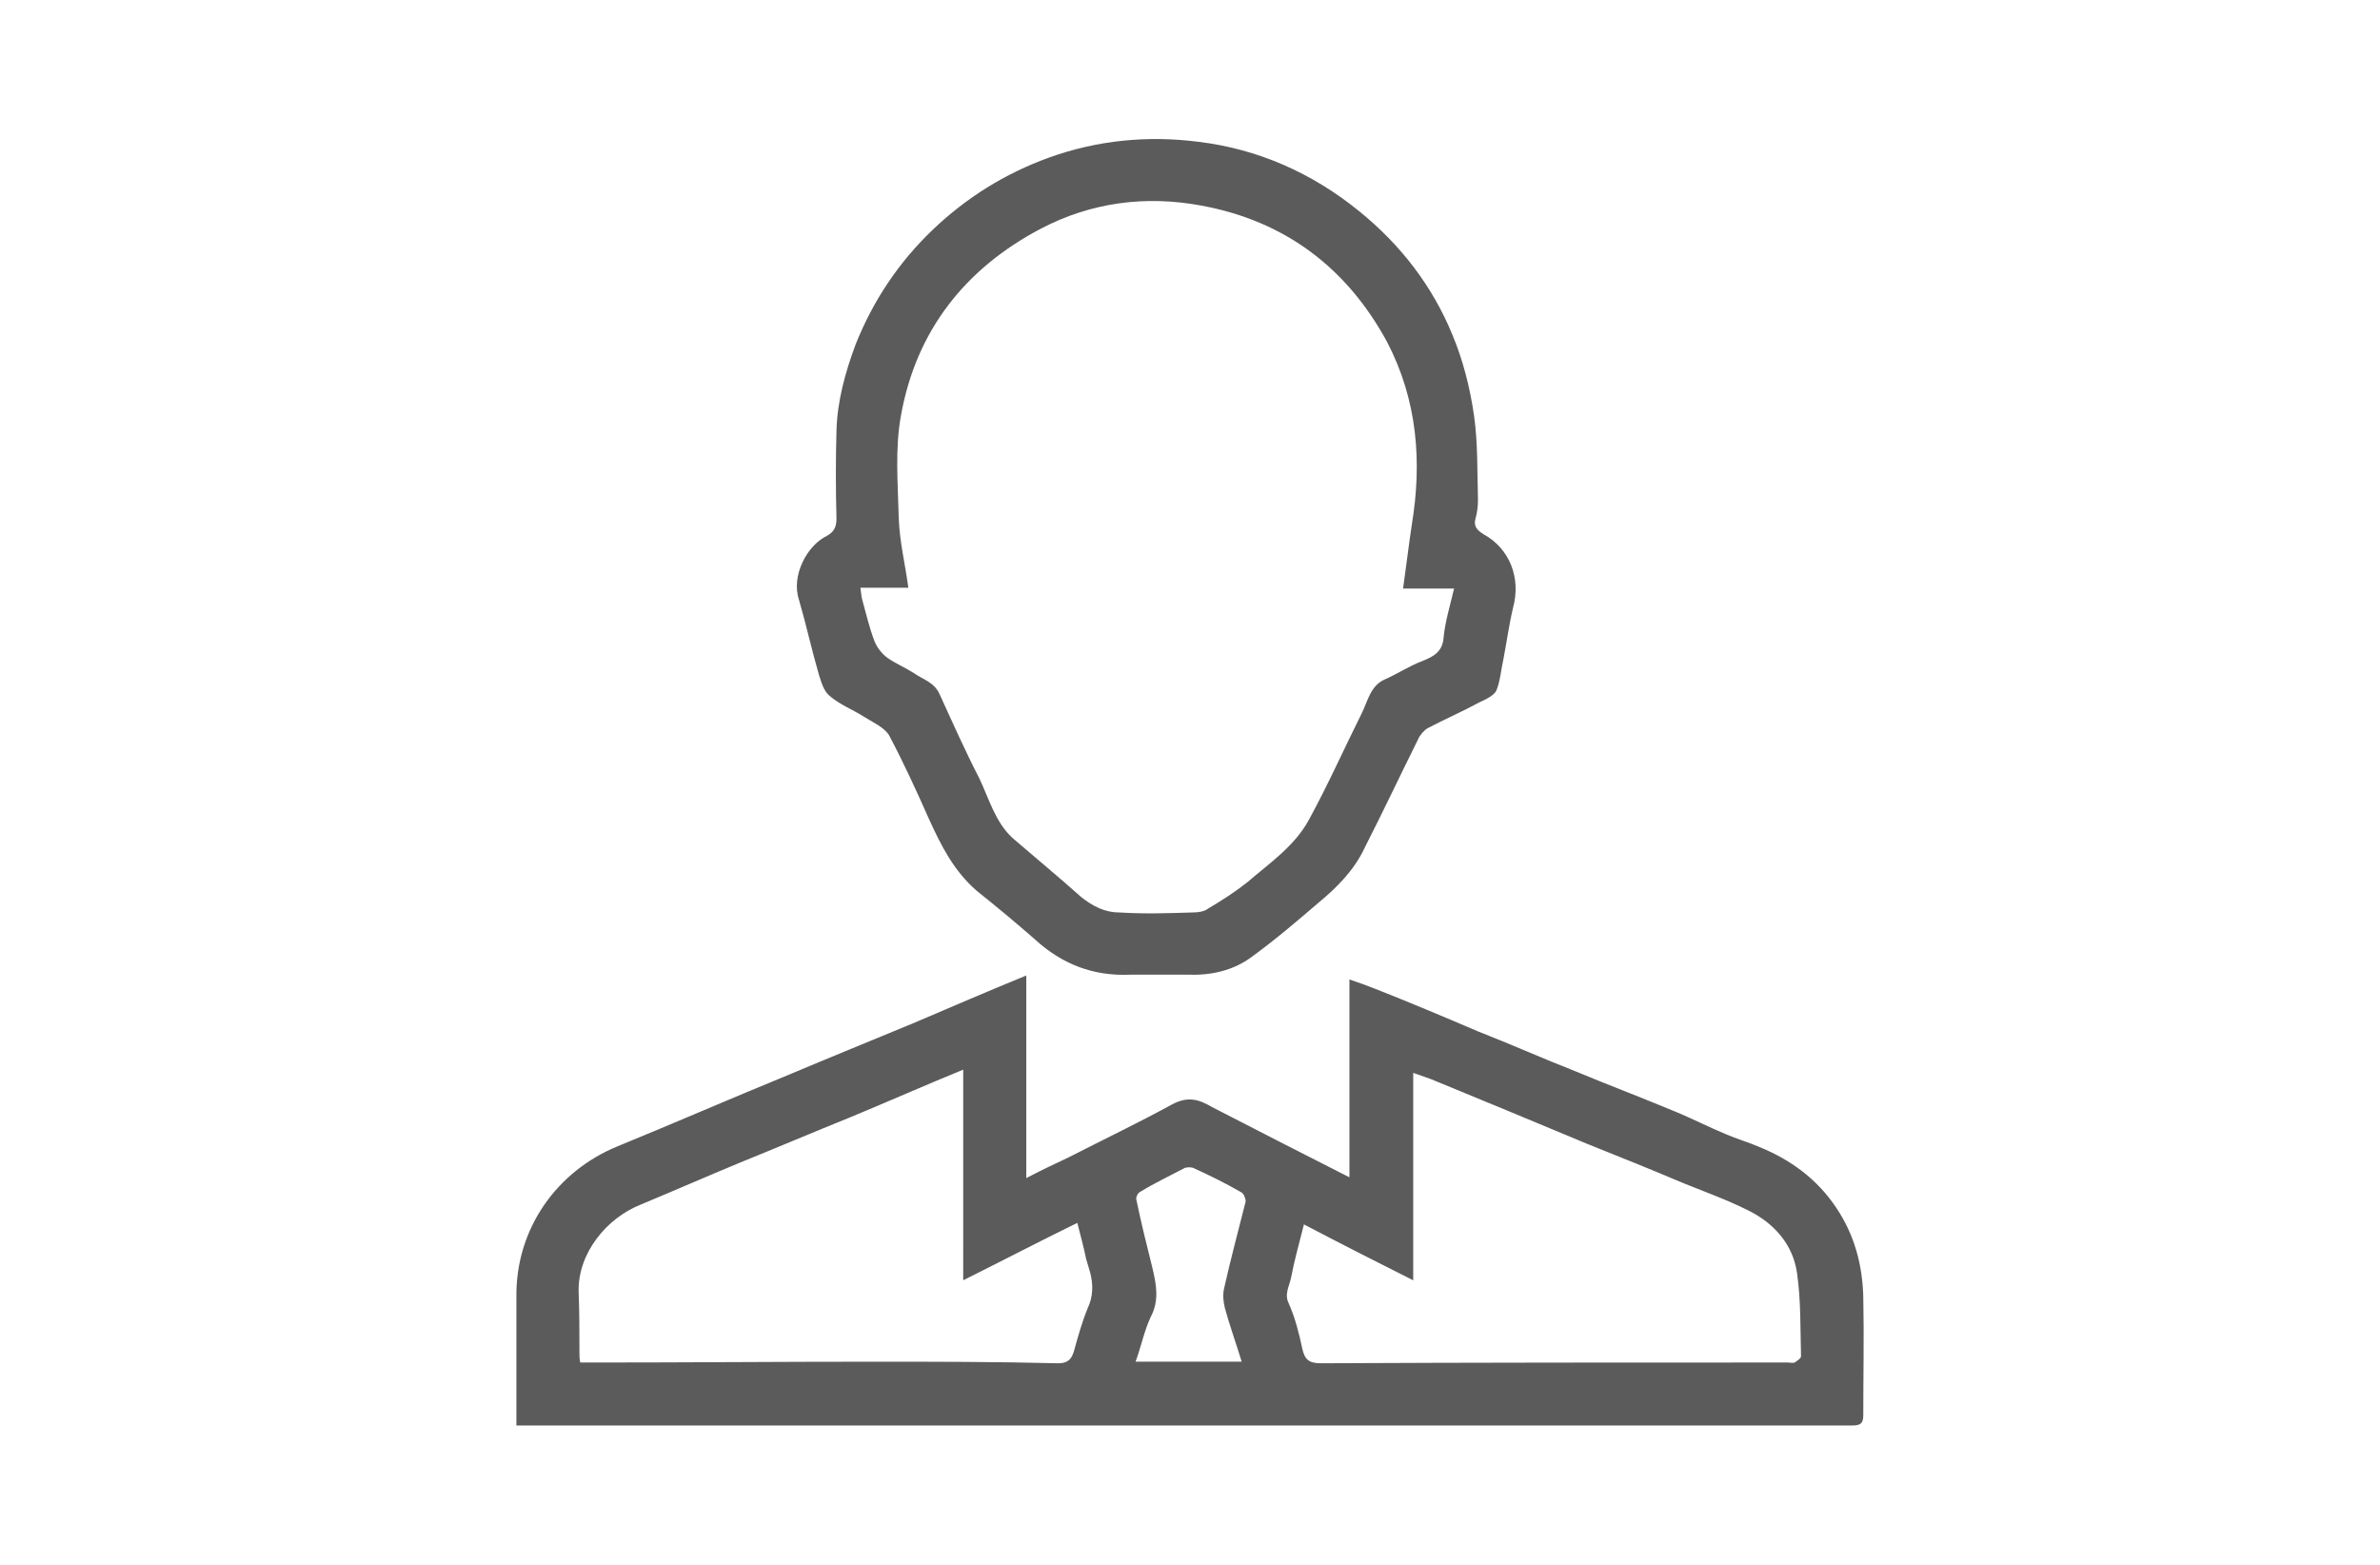
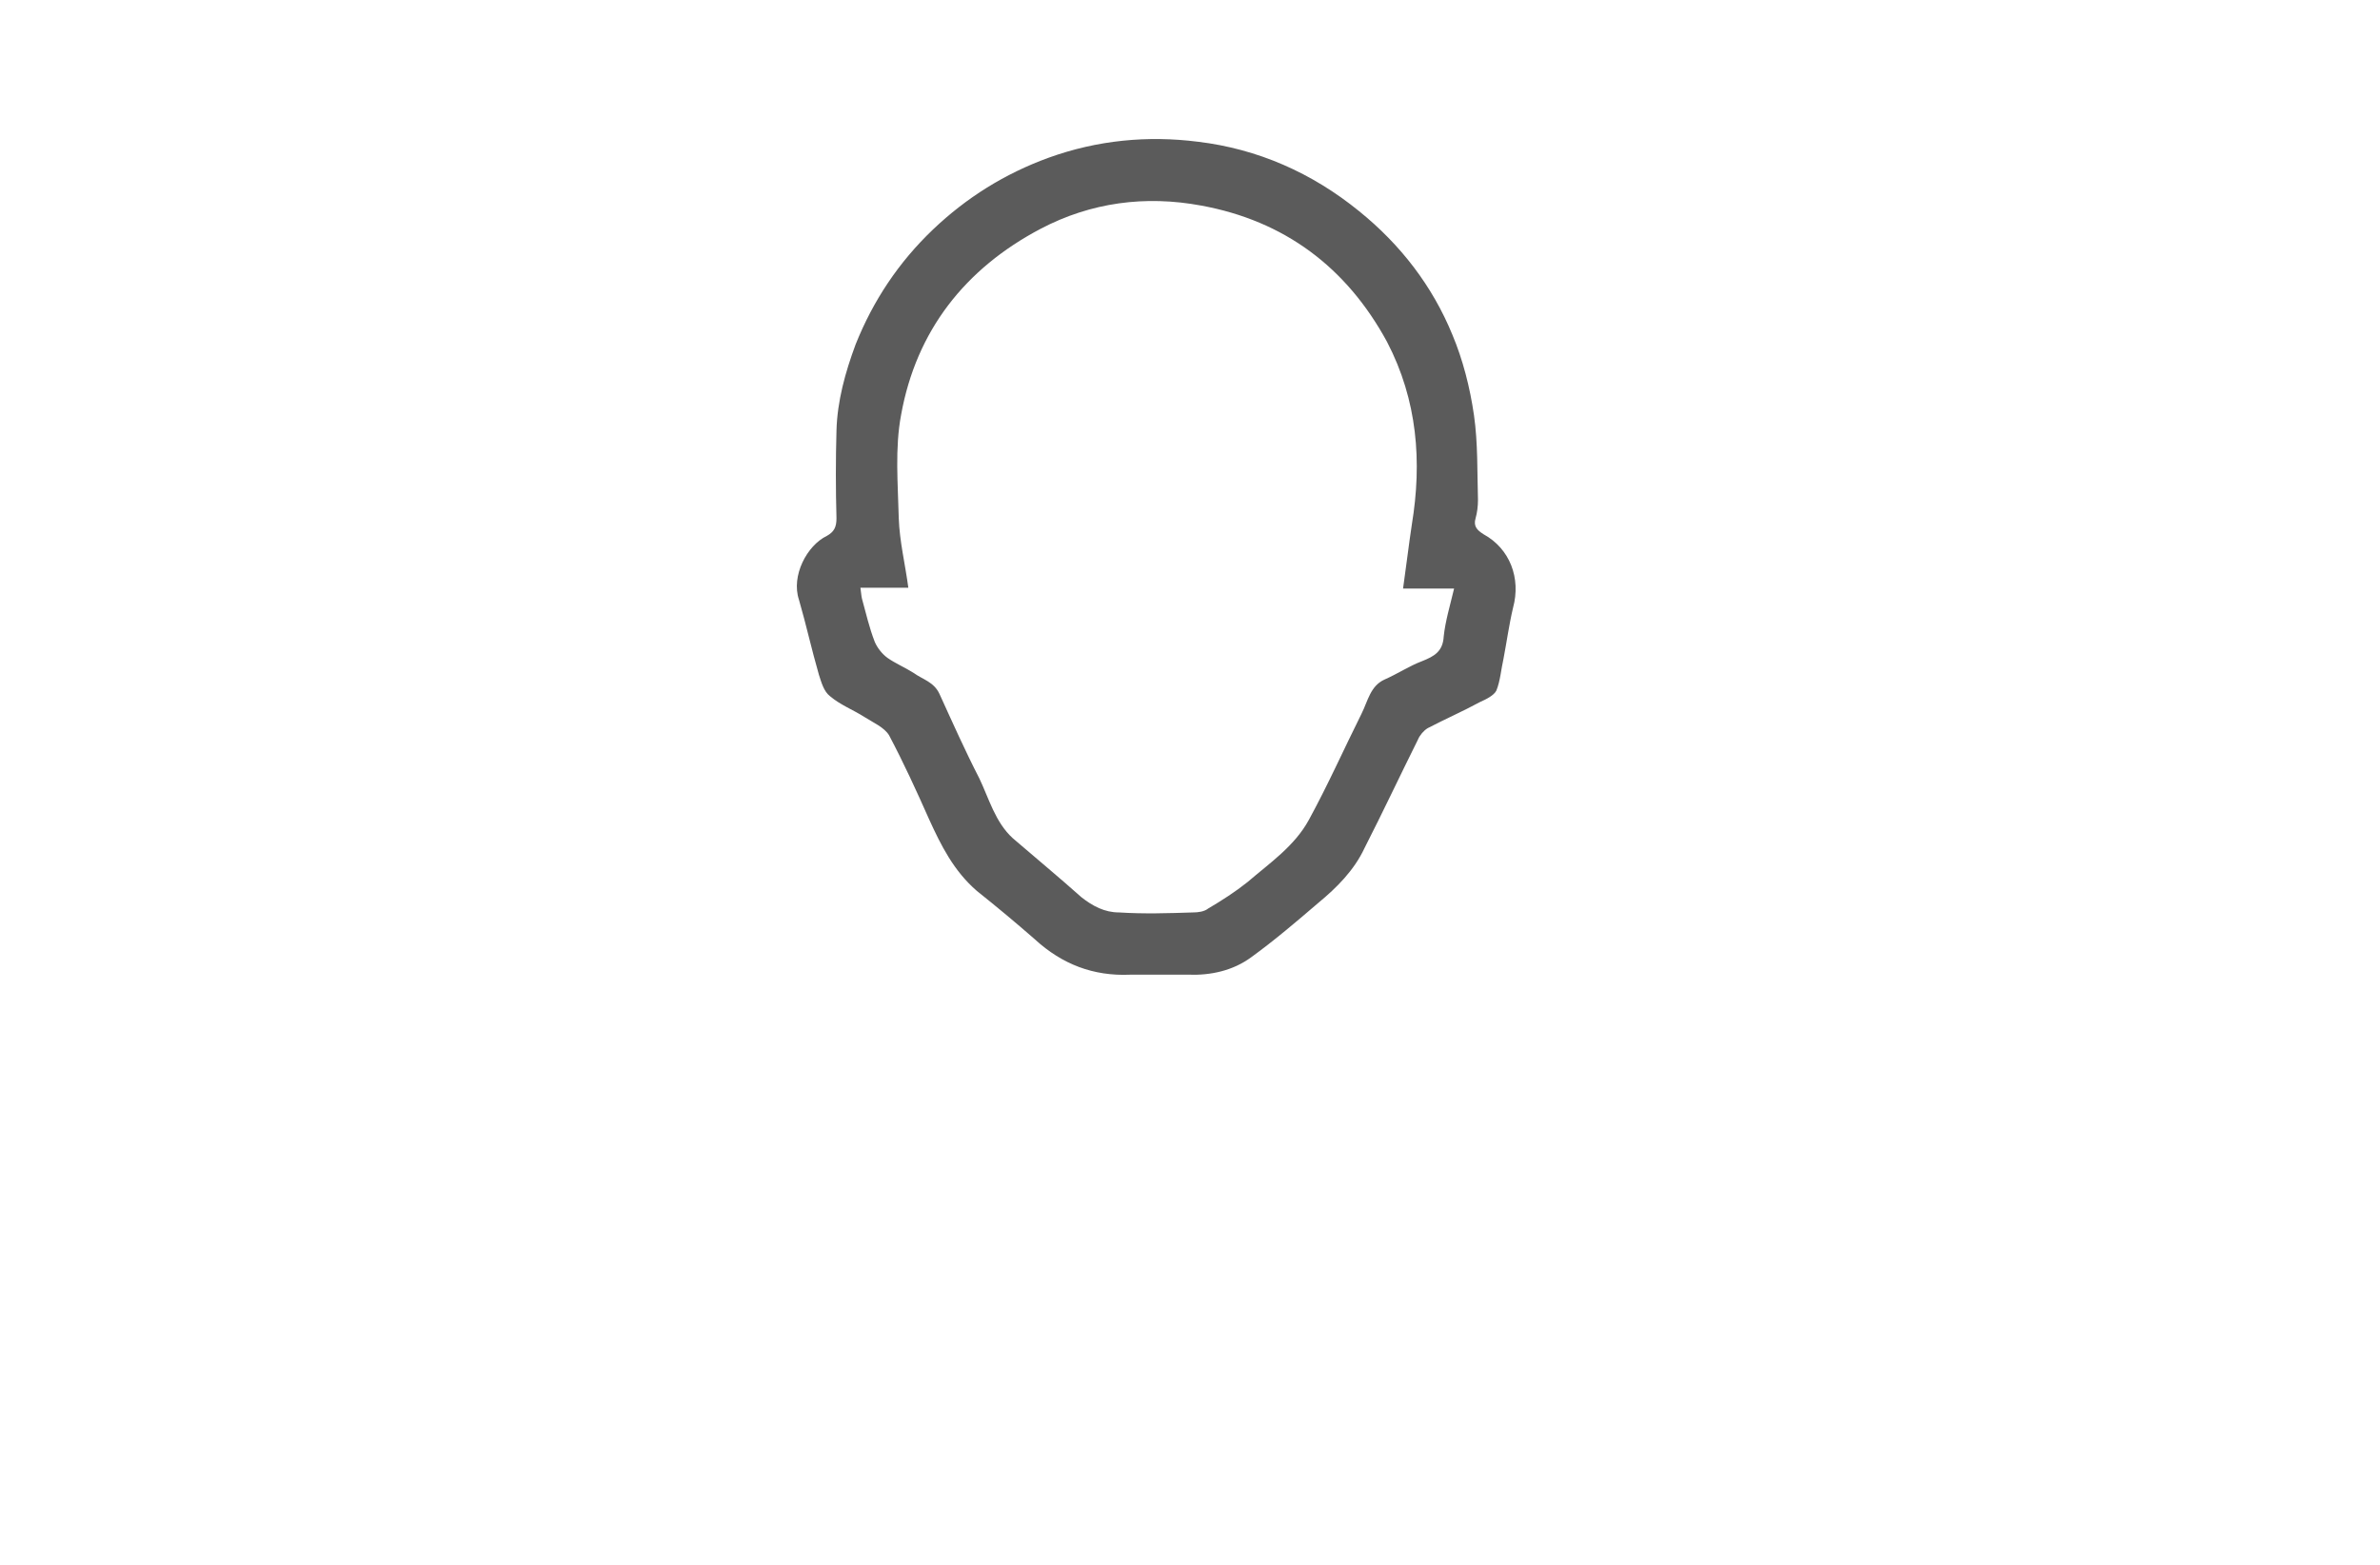
<svg xmlns="http://www.w3.org/2000/svg" version="1.1" id="Layer_3" x="0px" y="0px" width="108px" height="71px" viewBox="0 0 108 71" enable-background="new 0 0 108 71" xml:space="preserve">
  <g>
-     <path fill-rule="evenodd" clip-rule="evenodd" fill="#5B5B5B" d="M56.346,61.794c-0.254-0.833-0.544-1.63-0.761-2.427   c-0.072-0.289-0.108-0.614-0.036-0.905c0.29-1.303,0.652-2.643,0.978-3.945c0-0.11-0.072-0.326-0.181-0.398   c-0.688-0.399-1.412-0.76-2.136-1.088c-0.109-0.07-0.29-0.07-0.434-0.035c-0.689,0.363-1.377,0.688-2.029,1.086   c-0.108,0.037-0.216,0.255-0.18,0.363c0.217,1.05,0.47,2.063,0.723,3.076c0.182,0.76,0.327,1.485-0.073,2.245   c-0.29,0.615-0.434,1.341-0.687,2.028C53.159,61.794,54.716,61.794,56.346,61.794z M59.17,55.565   c-0.218,0.871-0.435,1.631-0.579,2.392c-0.072,0.397-0.326,0.759-0.109,1.194c0.29,0.65,0.471,1.376,0.616,2.063   c0.108,0.472,0.291,0.652,0.832,0.652c7.062-0.035,14.122-0.035,21.183-0.035c0.108,0,0.253,0.035,0.325,0   c0.108-0.074,0.289-0.181,0.289-0.291c-0.035-1.23,0-2.499-0.181-3.765c-0.181-1.304-1.05-2.281-2.244-2.86   c-0.941-0.471-1.954-0.834-2.932-1.231c-1.449-0.616-2.897-1.195-4.346-1.775c-2.246-0.941-4.526-1.883-6.808-2.822   c-0.326-0.146-0.688-0.255-1.086-0.399c0,3.15,0,6.229,0,9.413C62.465,57.268,60.836,56.437,59.17,55.565z M43.709,48.542   c-1.774,0.725-3.403,1.447-5.068,2.137c-1.703,0.688-3.405,1.411-5.105,2.1c-1.485,0.615-2.97,1.266-4.454,1.883   c-1.558,0.616-2.86,2.209-2.825,3.946c0.037,0.906,0.037,1.847,0.037,2.789c0,0.144,0,0.254,0.036,0.435c0.217,0,0.434,0,0.615,0   c4.237,0,8.437-0.037,12.673-0.037c2.787,0,5.577,0,8.4,0.072c0.434,0,0.615-0.181,0.724-0.579c0.181-0.652,0.362-1.304,0.616-1.92   c0.254-0.543,0.254-1.087,0.109-1.629c-0.073-0.218-0.109-0.397-0.182-0.616c-0.108-0.542-0.254-1.049-0.398-1.628   c-1.774,0.869-3.439,1.737-5.178,2.605C43.709,54.879,43.709,51.727,43.709,48.542z M23.433,64.69c0-0.181,0-0.325,0-0.471   c0-1.774,0-3.585,0-5.359c-0.036-3.113,1.846-5.719,4.599-6.843c2.57-1.051,5.142-2.173,7.713-3.224   c1.882-0.795,3.766-1.557,5.683-2.353c1.703-0.725,3.368-1.447,5.143-2.171c0,3.04,0,6.08,0,9.194   c0.687-0.361,1.302-0.65,1.919-0.94c1.557-0.798,3.149-1.558,4.67-2.39c0.726-0.398,1.231-0.253,1.846,0.109   c2.028,1.049,4.093,2.1,6.229,3.185c0-3.003,0-5.938,0-8.978c0.433,0.145,0.831,0.288,1.194,0.434   c1.557,0.615,3.114,1.268,4.635,1.92c1.484,0.579,2.934,1.229,4.417,1.809c1.483,0.617,3.005,1.194,4.49,1.813   c0.796,0.323,1.558,0.722,2.354,1.048c0.507,0.218,1.013,0.363,1.521,0.581c1.412,0.579,2.607,1.447,3.477,2.75   c0.832,1.233,1.194,2.609,1.229,4.056c0.038,1.774,0,3.55,0,5.359c0,0.362-0.107,0.471-0.506,0.471c-20.06,0-40.119,0-60.179,0   C23.722,64.69,23.614,64.69,23.433,64.69z" />
    <path fill-rule="evenodd" clip-rule="evenodd" fill="#5B5B5B" d="M39.044,26.672c0.036,0.218,0.036,0.362,0.073,0.507   c0.182,0.652,0.326,1.304,0.58,1.955c0.108,0.253,0.326,0.543,0.58,0.724c0.36,0.253,0.796,0.434,1.194,0.688   c0.398,0.289,0.906,0.397,1.159,0.941c0.579,1.267,1.158,2.571,1.81,3.837c0.434,0.907,0.724,1.994,1.52,2.717   c1.05,0.904,2.101,1.773,3.115,2.678c0.507,0.398,1.05,0.688,1.701,0.688c1.123,0.072,2.245,0.037,3.368,0   c0.218,0,0.507-0.035,0.687-0.181c0.617-0.362,1.231-0.76,1.775-1.193c1.013-0.871,2.136-1.632,2.787-2.825   c0.87-1.594,1.594-3.223,2.389-4.816c0.291-0.579,0.4-1.268,1.053-1.557c0.578-0.254,1.121-0.615,1.7-0.833   c0.544-0.217,0.941-0.435,0.978-1.122c0.072-0.688,0.29-1.412,0.471-2.172c-0.832,0-1.557,0-2.316,0   c0.146-1.014,0.254-1.955,0.397-2.896c0.471-2.861,0.254-5.648-1.121-8.292c-1.847-3.404-4.673-5.503-8.438-6.191   c-2.534-0.471-4.997-0.145-7.277,1.05c-3.44,1.81-5.649,4.634-6.337,8.436c-0.29,1.521-0.145,3.15-0.108,4.708   c0.036,1.05,0.29,2.063,0.434,3.149C40.492,26.672,39.805,26.672,39.044,26.672z M52.404,44.232c-0.36,0-0.723,0-1.122,0   c-1.665,0.073-3.078-0.471-4.309-1.593c-0.869-0.762-1.738-1.485-2.643-2.207c-1.05-0.907-1.629-2.065-2.173-3.261   c-0.579-1.304-1.159-2.569-1.811-3.801c-0.217-0.362-0.723-0.579-1.121-0.833c-0.508-0.325-1.086-0.542-1.557-0.941   c-0.29-0.217-0.4-0.652-0.508-0.978c-0.325-1.122-0.579-2.28-0.905-3.403c-0.362-1.086,0.363-2.462,1.267-2.897   c0.326-0.181,0.436-0.398,0.436-0.796c-0.037-1.34-0.037-2.644,0-3.983c0.036-1.34,0.398-2.643,0.869-3.911   c0.796-1.991,1.955-3.729,3.511-5.214c1.521-1.448,3.26-2.534,5.25-3.258c2.209-0.797,4.491-1.014,6.772-0.724   c2.715,0.325,5.176,1.412,7.312,3.149c1.884,1.521,3.332,3.404,4.236,5.613c0.472,1.122,0.798,2.39,0.98,3.657   c0.18,1.267,0.143,2.57,0.18,3.837c0,0.29-0.037,0.58-0.109,0.833c-0.108,0.362,0.072,0.542,0.363,0.724   c1.193,0.652,1.702,1.991,1.339,3.331c-0.181,0.761-0.289,1.557-0.435,2.318c-0.108,0.471-0.145,1.013-0.325,1.448   c-0.108,0.217-0.472,0.398-0.724,0.508c-0.798,0.433-1.63,0.796-2.39,1.194c-0.183,0.109-0.363,0.326-0.437,0.508   c-0.831,1.666-1.592,3.293-2.426,4.925c-0.47,1.013-1.267,1.809-2.101,2.496c-1.013,0.869-1.99,1.702-3.04,2.464   c-0.833,0.614-1.847,0.833-2.86,0.795C53.418,44.232,52.91,44.232,52.404,44.232z" />
  </g>
</svg>